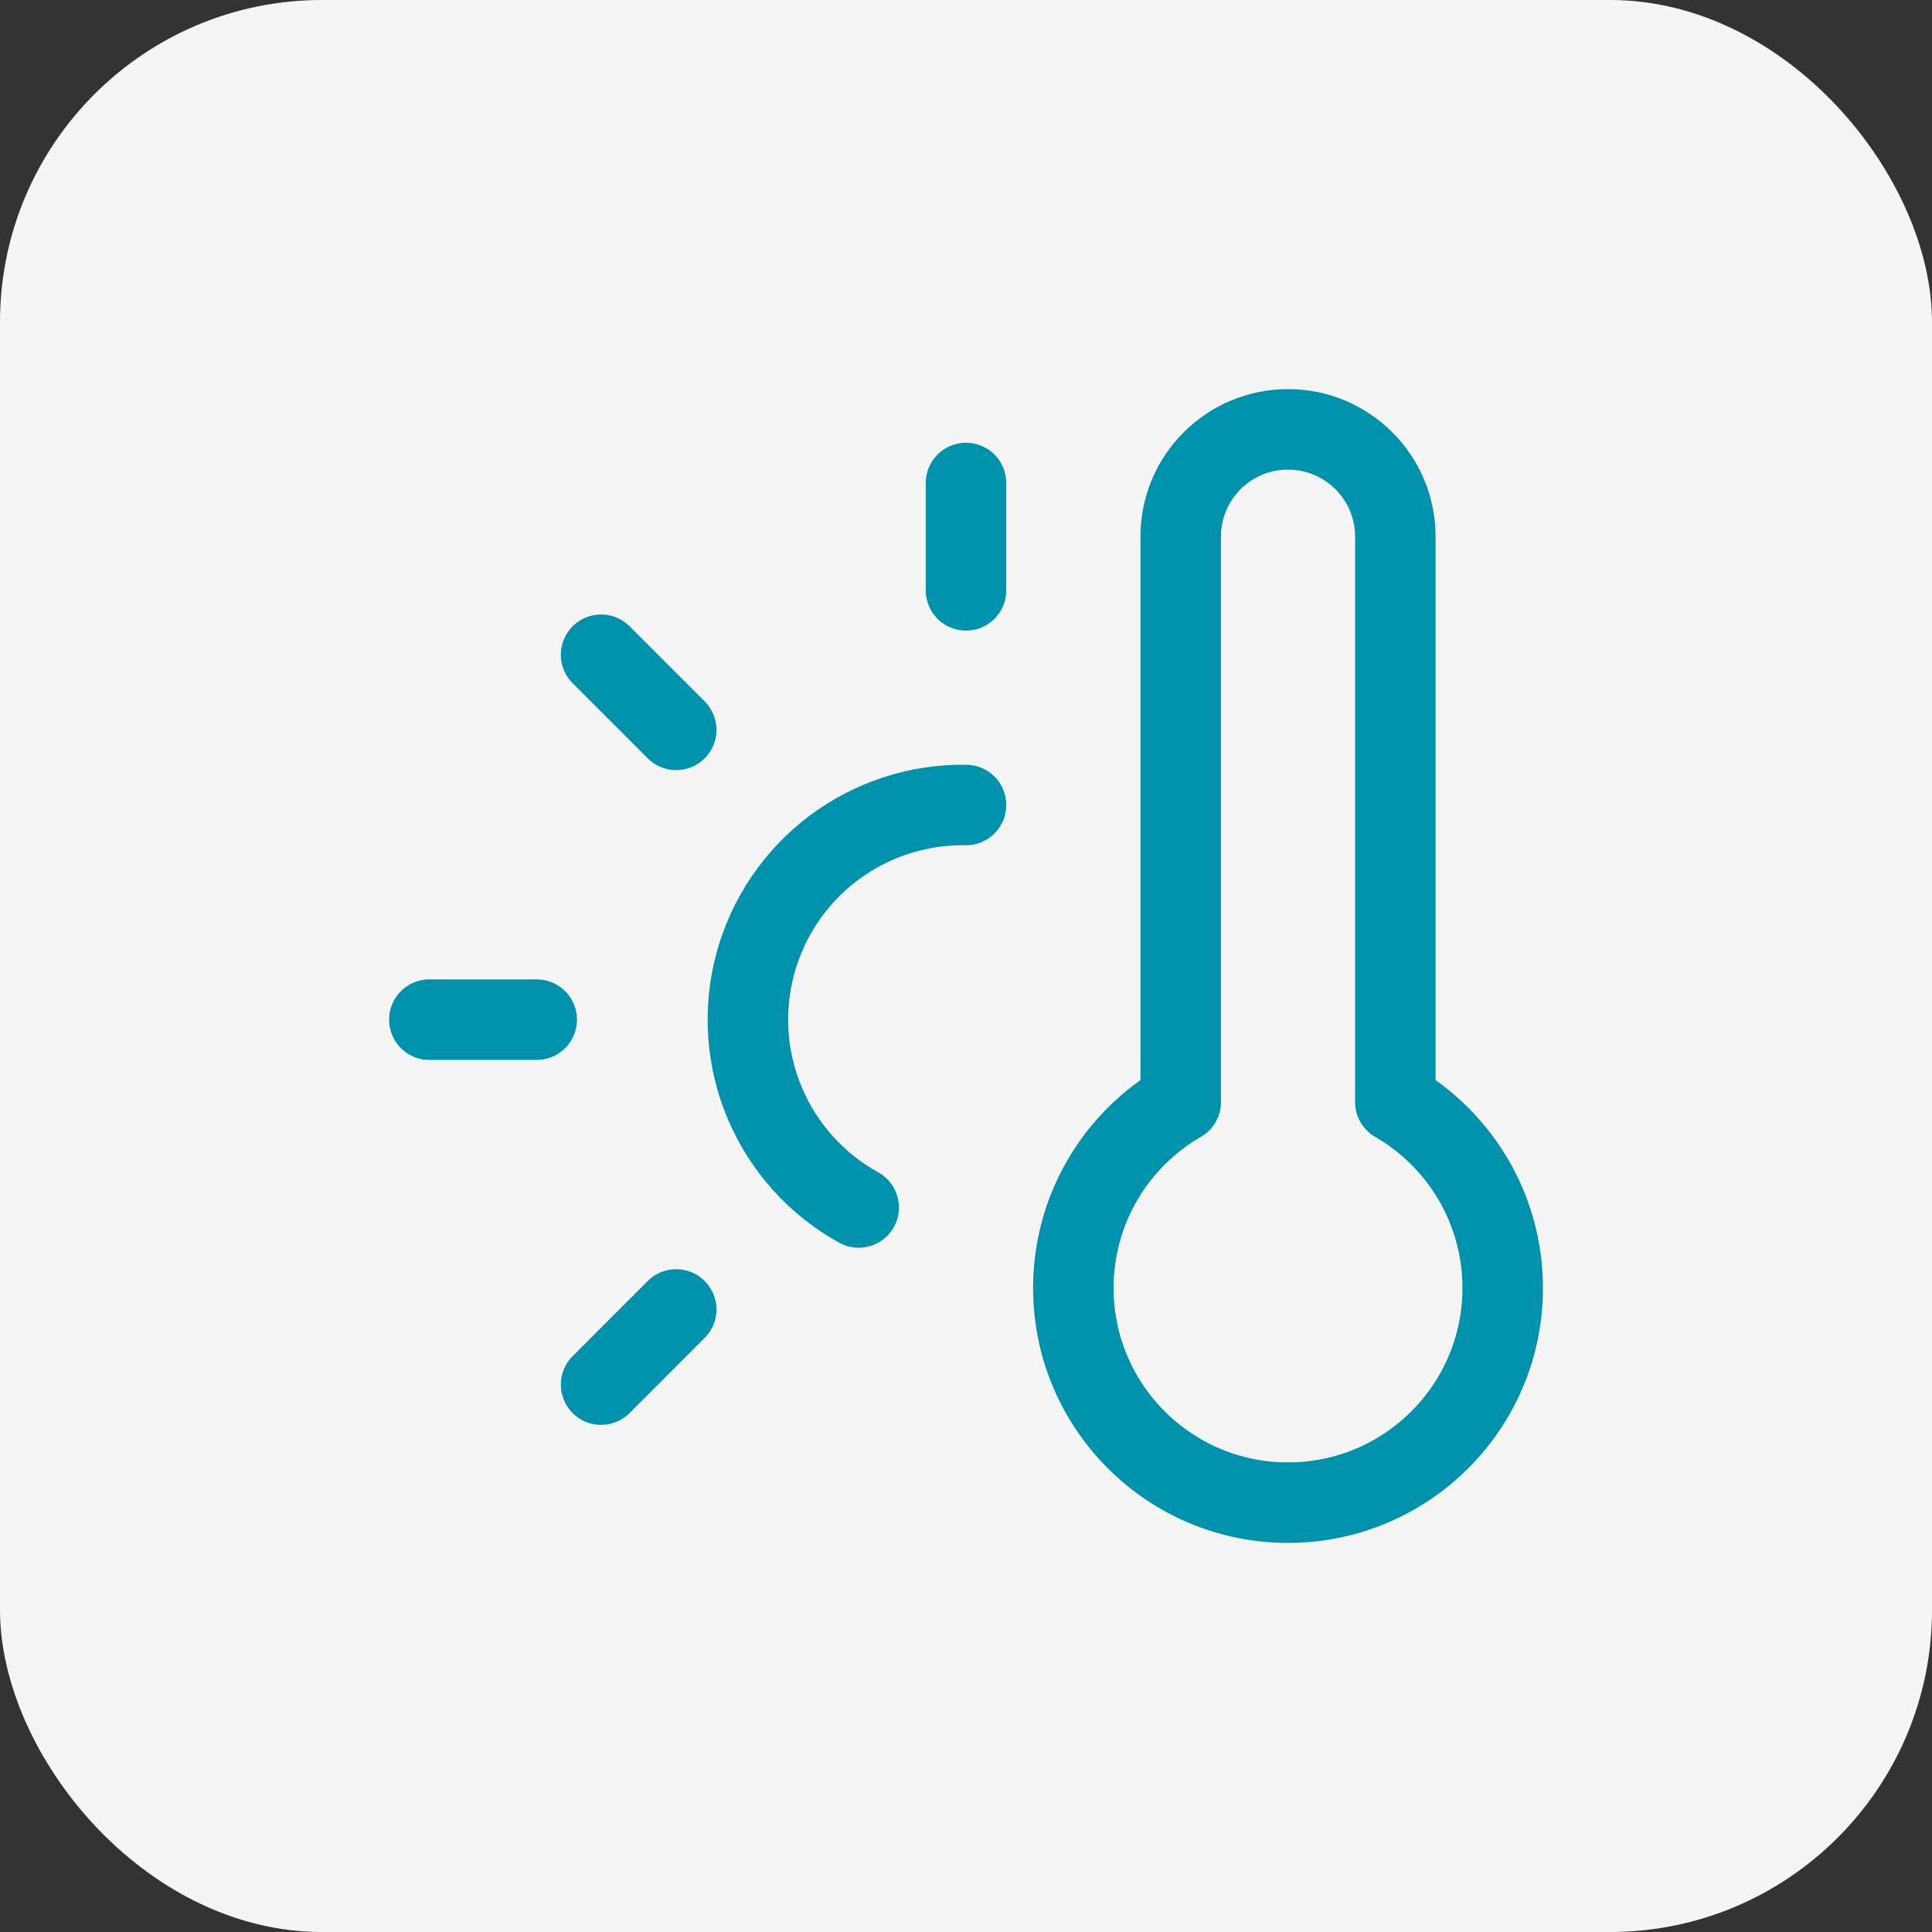
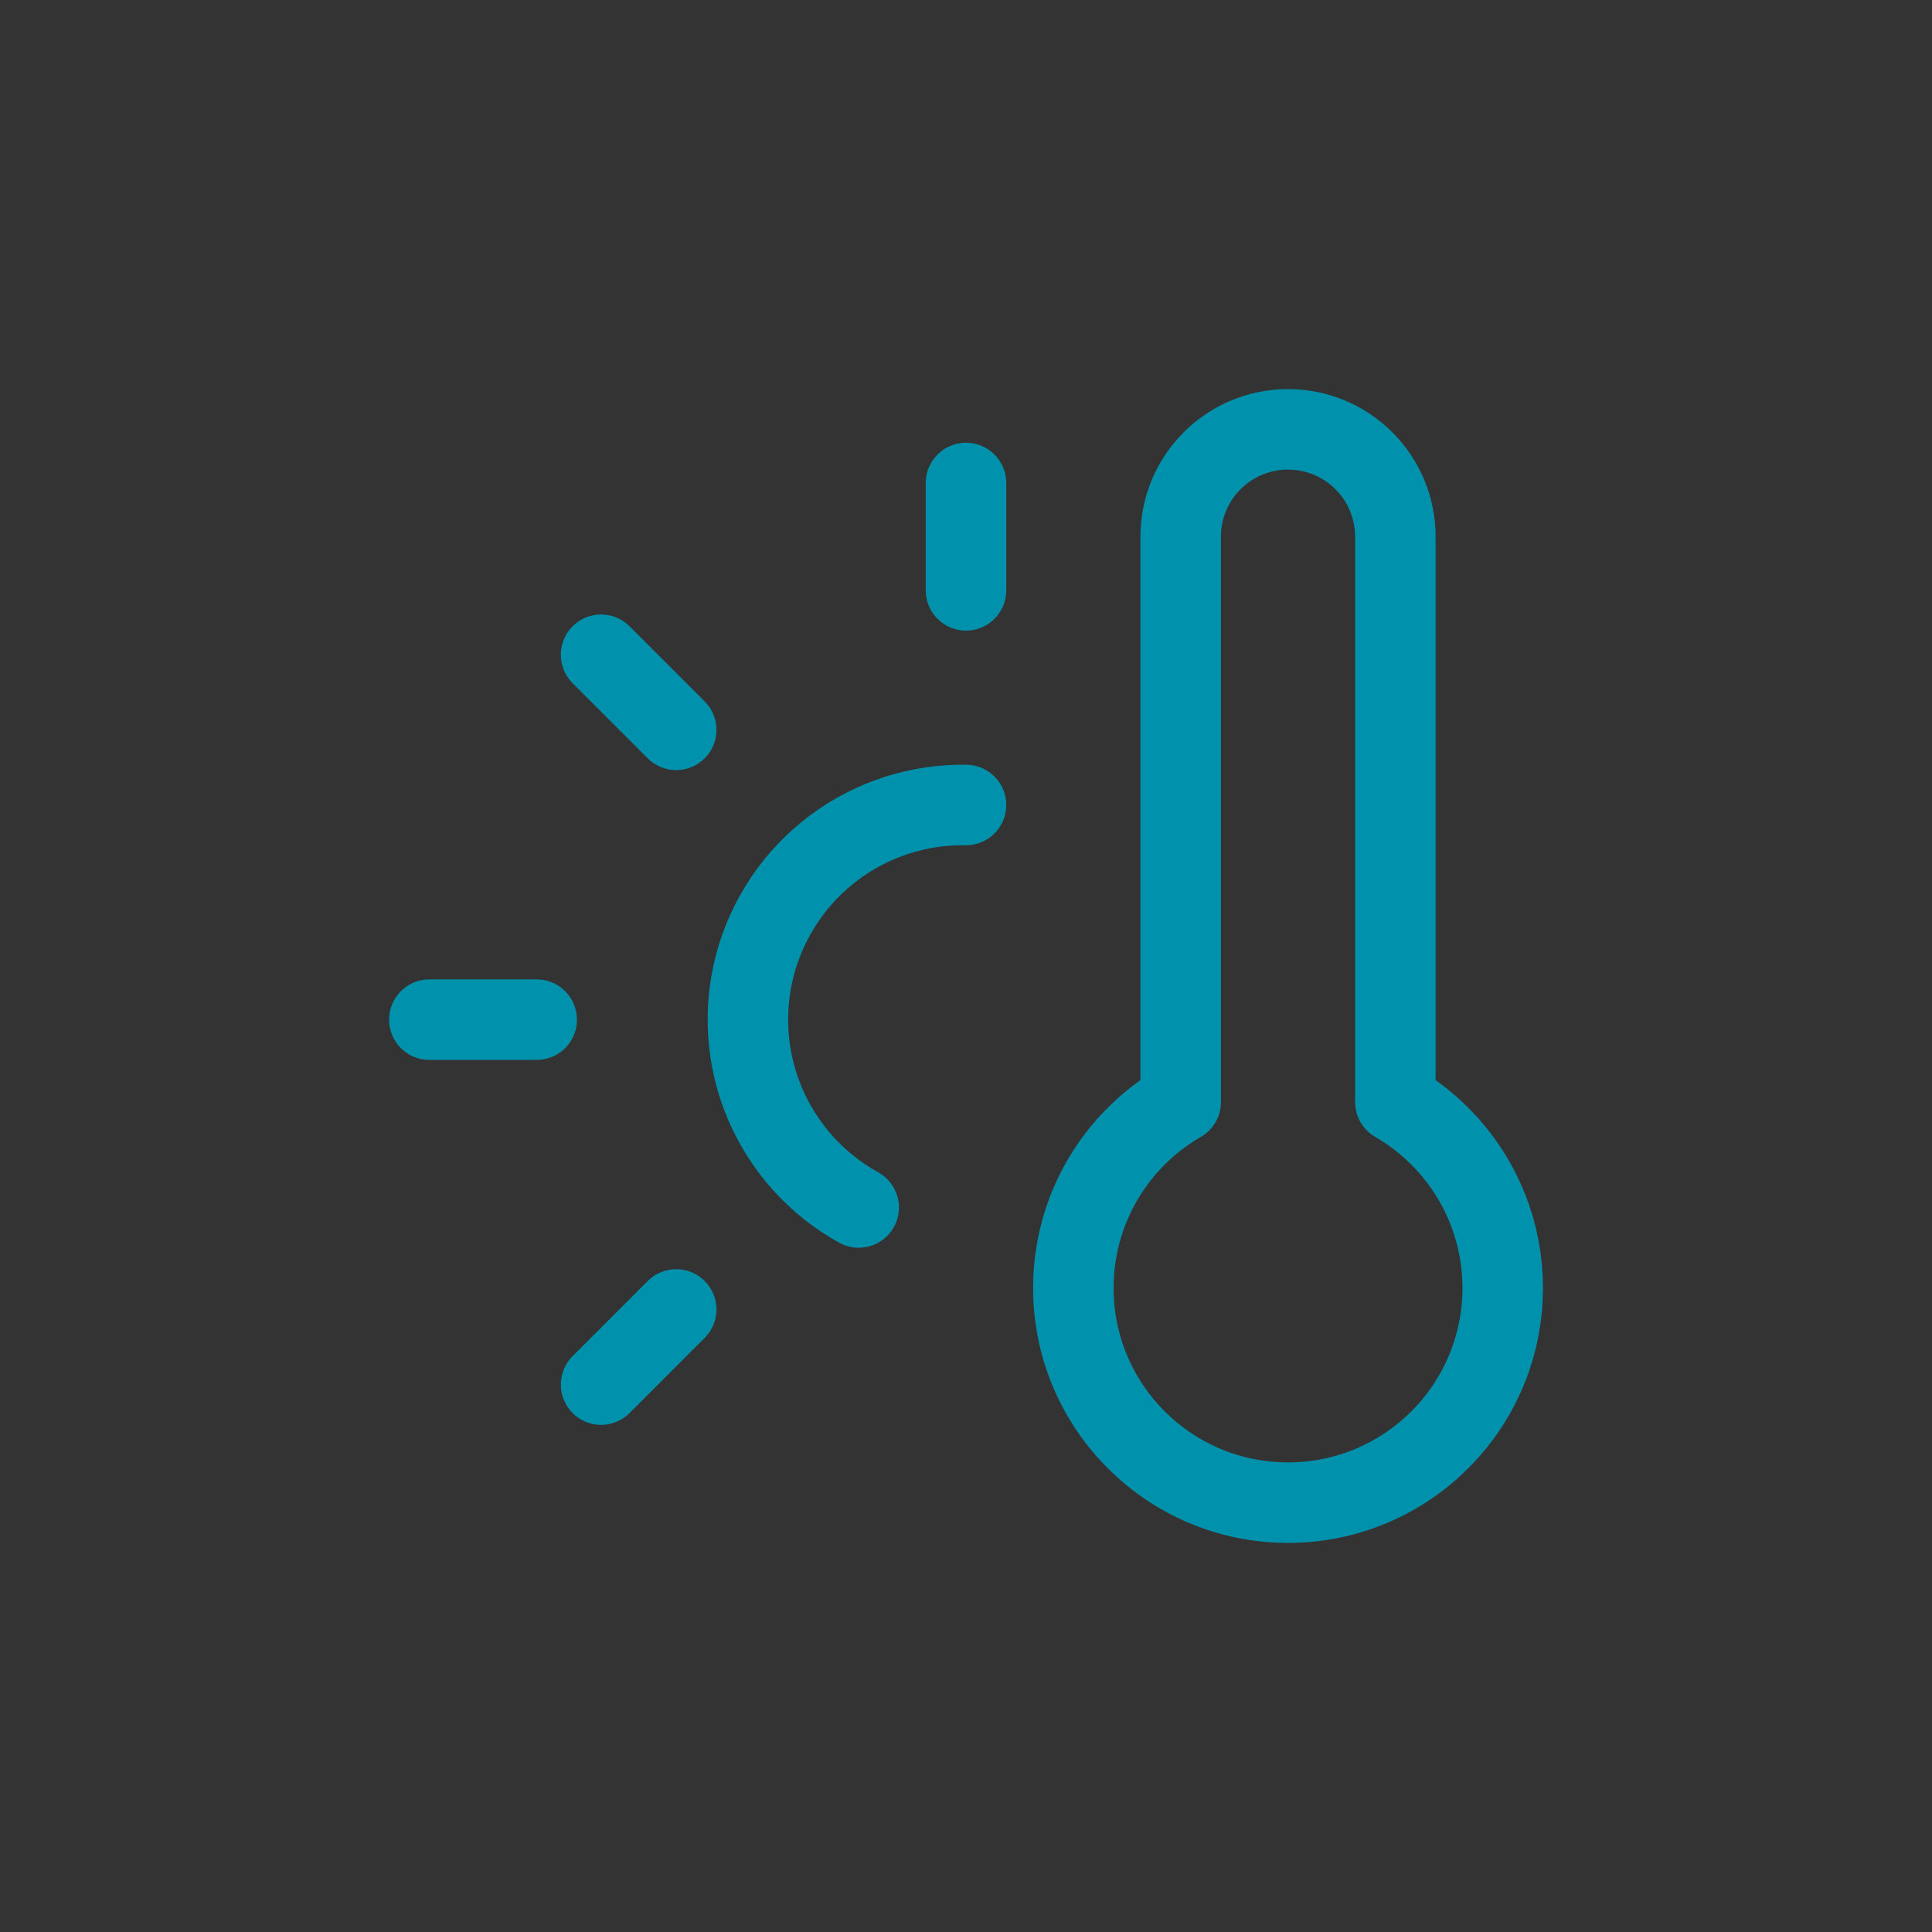
<svg xmlns="http://www.w3.org/2000/svg" width="48" height="48" viewBox="0 0 48 48" fill="none">
  <rect x="0" y="0" width="48" height="48" fill="#333333" stroke="none" />
-   <rect width="48" height="48" rx="8" fill="#F5F5F5" />
  <path d="M24 20C22.811 19.981 21.649 20.36 20.699 21.077C19.75 21.795 19.068 22.809 18.761 23.958C18.455 25.108 18.541 26.327 19.007 27.422C19.474 28.517 20.292 29.424 21.334 30M24 12V14.667M16.8 32.533L14.934 34.4M13.334 25.333H10.667M16.8 18.133L14.934 16.267M34.667 27.38V13.333C34.667 11.861 33.473 10.667 32 10.667C30.528 10.667 29.334 11.861 29.334 13.333V27.38C27.739 28.302 26.667 30.026 26.667 32C26.667 34.946 29.055 37.333 32 37.333C34.946 37.333 37.334 34.946 37.334 32C37.334 30.026 36.261 28.302 34.667 27.38Z" stroke="#0092AC" stroke-width="2" stroke-linecap="round" stroke-linejoin="round" />
</svg>